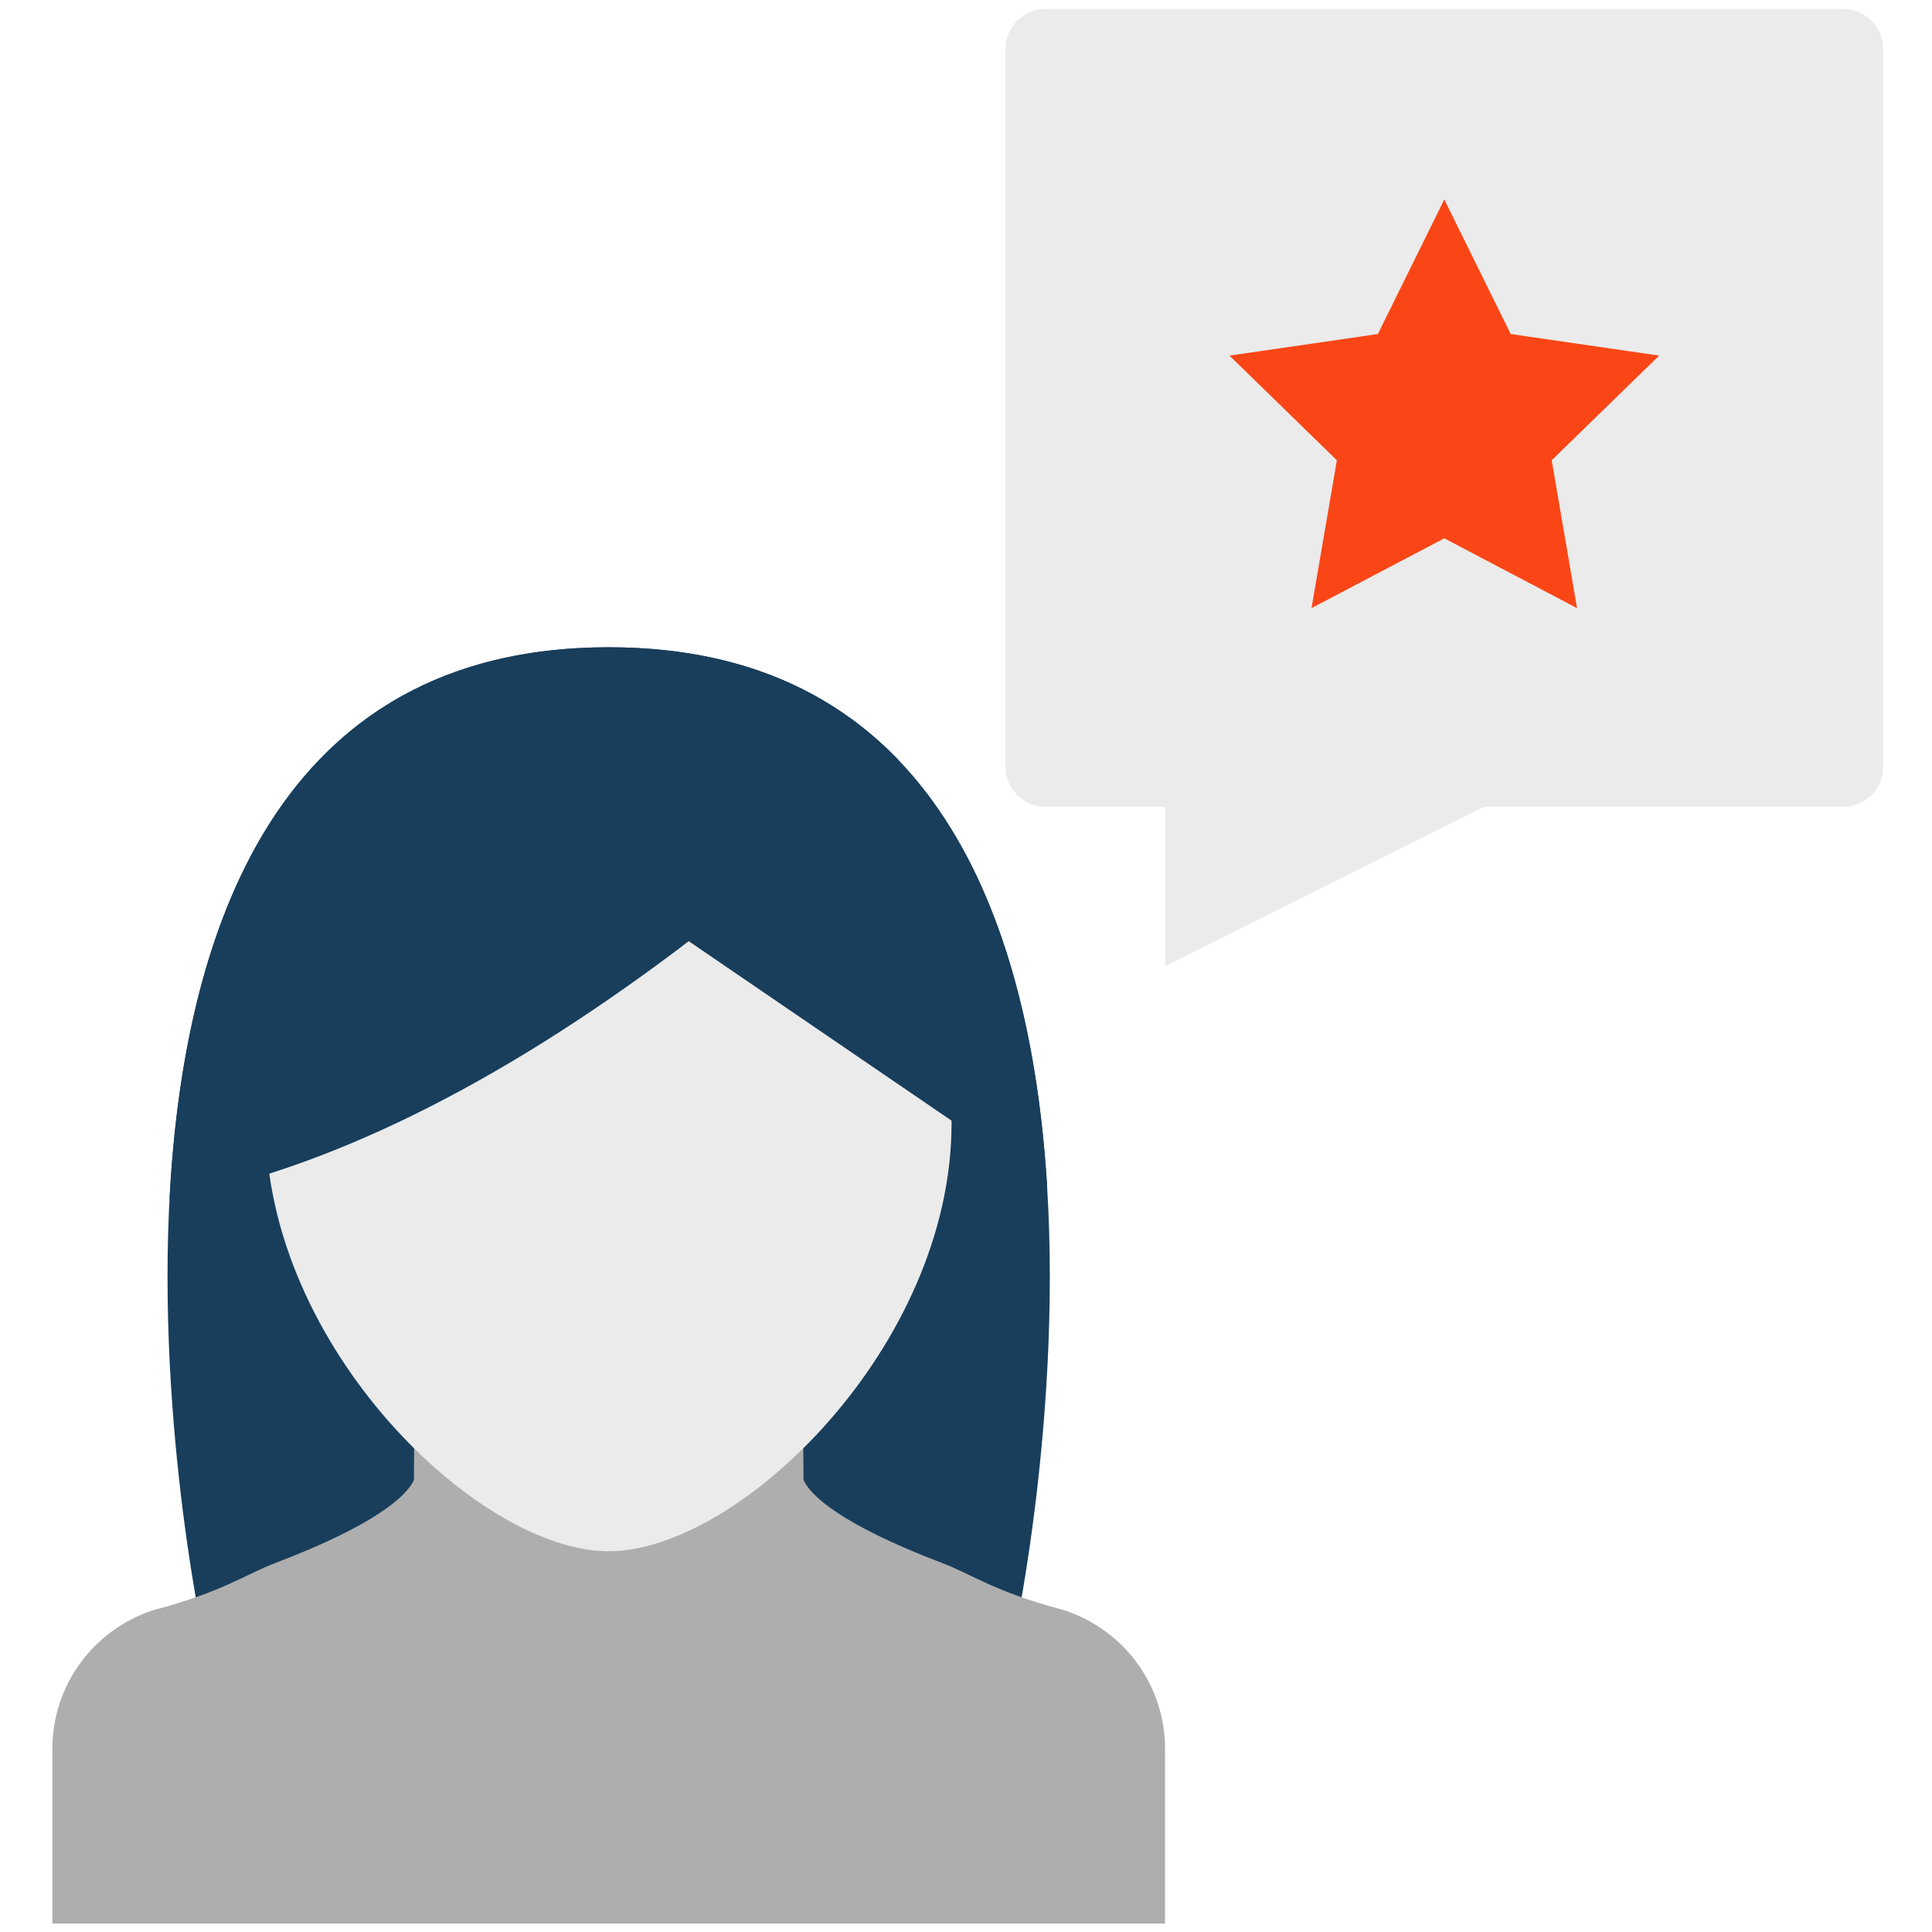
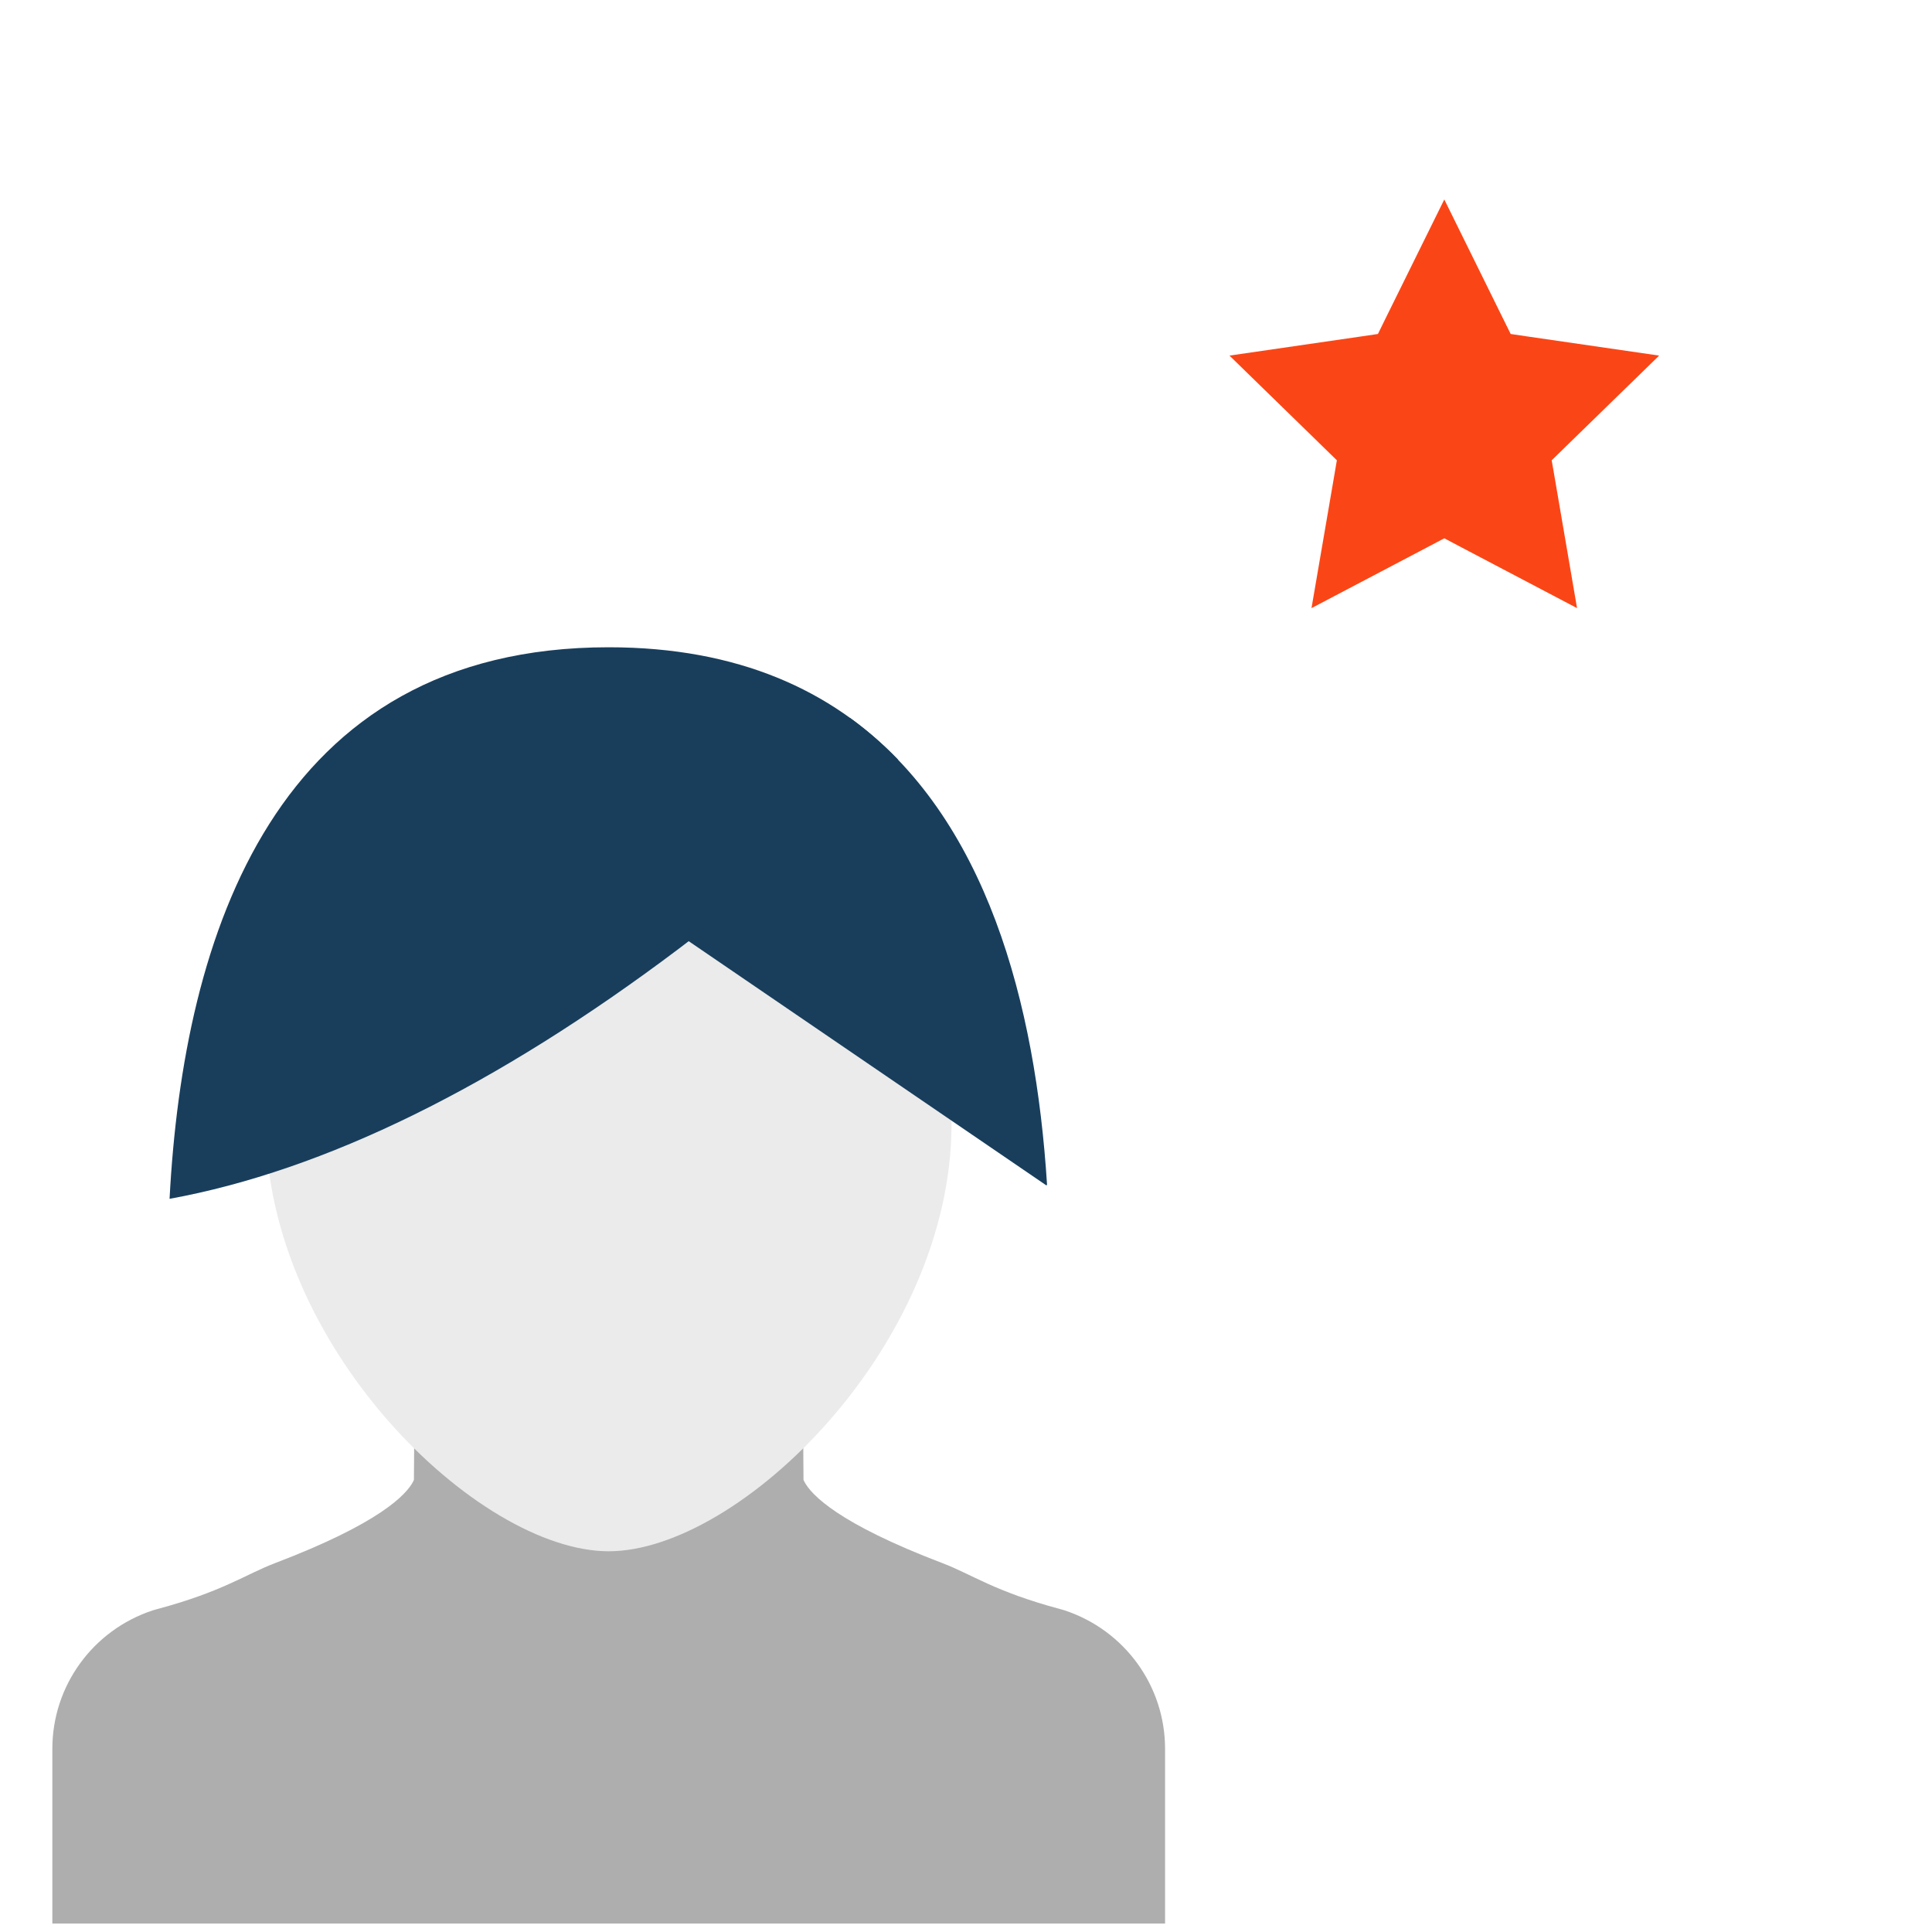
<svg xmlns="http://www.w3.org/2000/svg" width="111" height="111" viewBox="0 0 111 111" fill="none">
  <g id="review-svgrepo-com 1" clip-path="url(#clip0_998_5167)">
-     <path id="Vector" d="M105.898 0.517H60.062C58.797 0.517 57.77 1.54 57.77 2.806V44.059C57.77 45.325 58.797 46.349 60.062 46.349H66.937V55.517L85.273 46.349H105.898C107.164 46.349 108.188 45.325 108.188 44.059V2.806C108.188 1.54 107.164 0.517 105.898 0.517Z" fill="#EBEBEB" />
-     <path id="Vector_2" d="M58.305 93.852H11.637C11.637 93.852 -0.529 37.188 34.971 37.188C70.467 37.187 58.305 93.852 58.305 93.852Z" fill="#183E5C" />
    <path id="Vector_3" d="M61.163 92.52L60.905 92.446C57.115 91.429 55.833 90.448 54.144 89.807C48.159 87.528 46.601 85.883 46.202 85.108C46.188 85.077 46.178 85.047 46.164 85.02L46.114 78.068L34.973 77.907L23.831 78.068L23.781 85.02C23.767 85.047 23.757 85.078 23.744 85.108C23.344 85.883 21.787 87.528 15.801 89.807C14.113 90.448 12.83 91.429 9.04 92.446L8.778 92.52C5.327 93.661 3.008 96.86 3.008 100.472V110.516H34.973H66.937V100.472C66.937 96.86 64.615 93.661 61.163 92.52Z" fill="#AEAEAE" />
    <path id="Vector_4" d="M54.67 64.547C54.67 77.347 42.468 89.126 34.971 89.126C27.472 89.126 15.27 77.347 15.27 64.547C15.27 51.747 24.092 43.301 34.971 43.301C45.851 43.301 54.67 51.747 54.67 64.547Z" fill="#EBEBEB" />
-     <path id="Vector_5" d="M38.574 51.626L20.839 63.406L14.34 64.963L15.874 56.625L20.231 45.104L32.454 40.713L46.778 41.666L52.794 51.979L54.516 59.589L38.574 51.626Z" fill="#FFCE54" />
    <path id="Vector_6" d="M60.156 68.061C59.501 57.722 56.708 46.926 48.832 41.246L39.866 48.725L37.281 52.512L60.122 68.108L60.156 68.061Z" fill="#183E5C" />
    <path id="Vector_7" d="M89.15 26.445L89.855 25.757L95.324 20.43L87.767 19.332L86.794 19.188L86.357 18.305L82.98 11.46L79.6 18.305L79.167 19.188L78.19 19.332L70.637 20.43L76.102 25.757L76.807 26.445L76.642 27.416L75.35 34.939L82.108 31.387L82.98 30.927L83.85 31.387L90.607 34.939L89.318 27.416L89.15 26.445Z" fill="#FA4616" />
    <path id="Vector_8" d="M9.742 68.877C18.652 67.252 28.497 62.418 39.011 54.499C45.279 49.776 49.861 45.382 51.6 43.65C47.793 39.692 42.439 37.188 34.973 37.188C15.818 37.187 10.541 53.683 9.742 68.877Z" fill="#183E5C" />
  </g>
  <defs>
    <clipPath id="clip0_998_5167">
      <rect width="110" height="110" fill="white" transform="translate(0.598 0.517)" />
    </clipPath>
  </defs>
</svg>